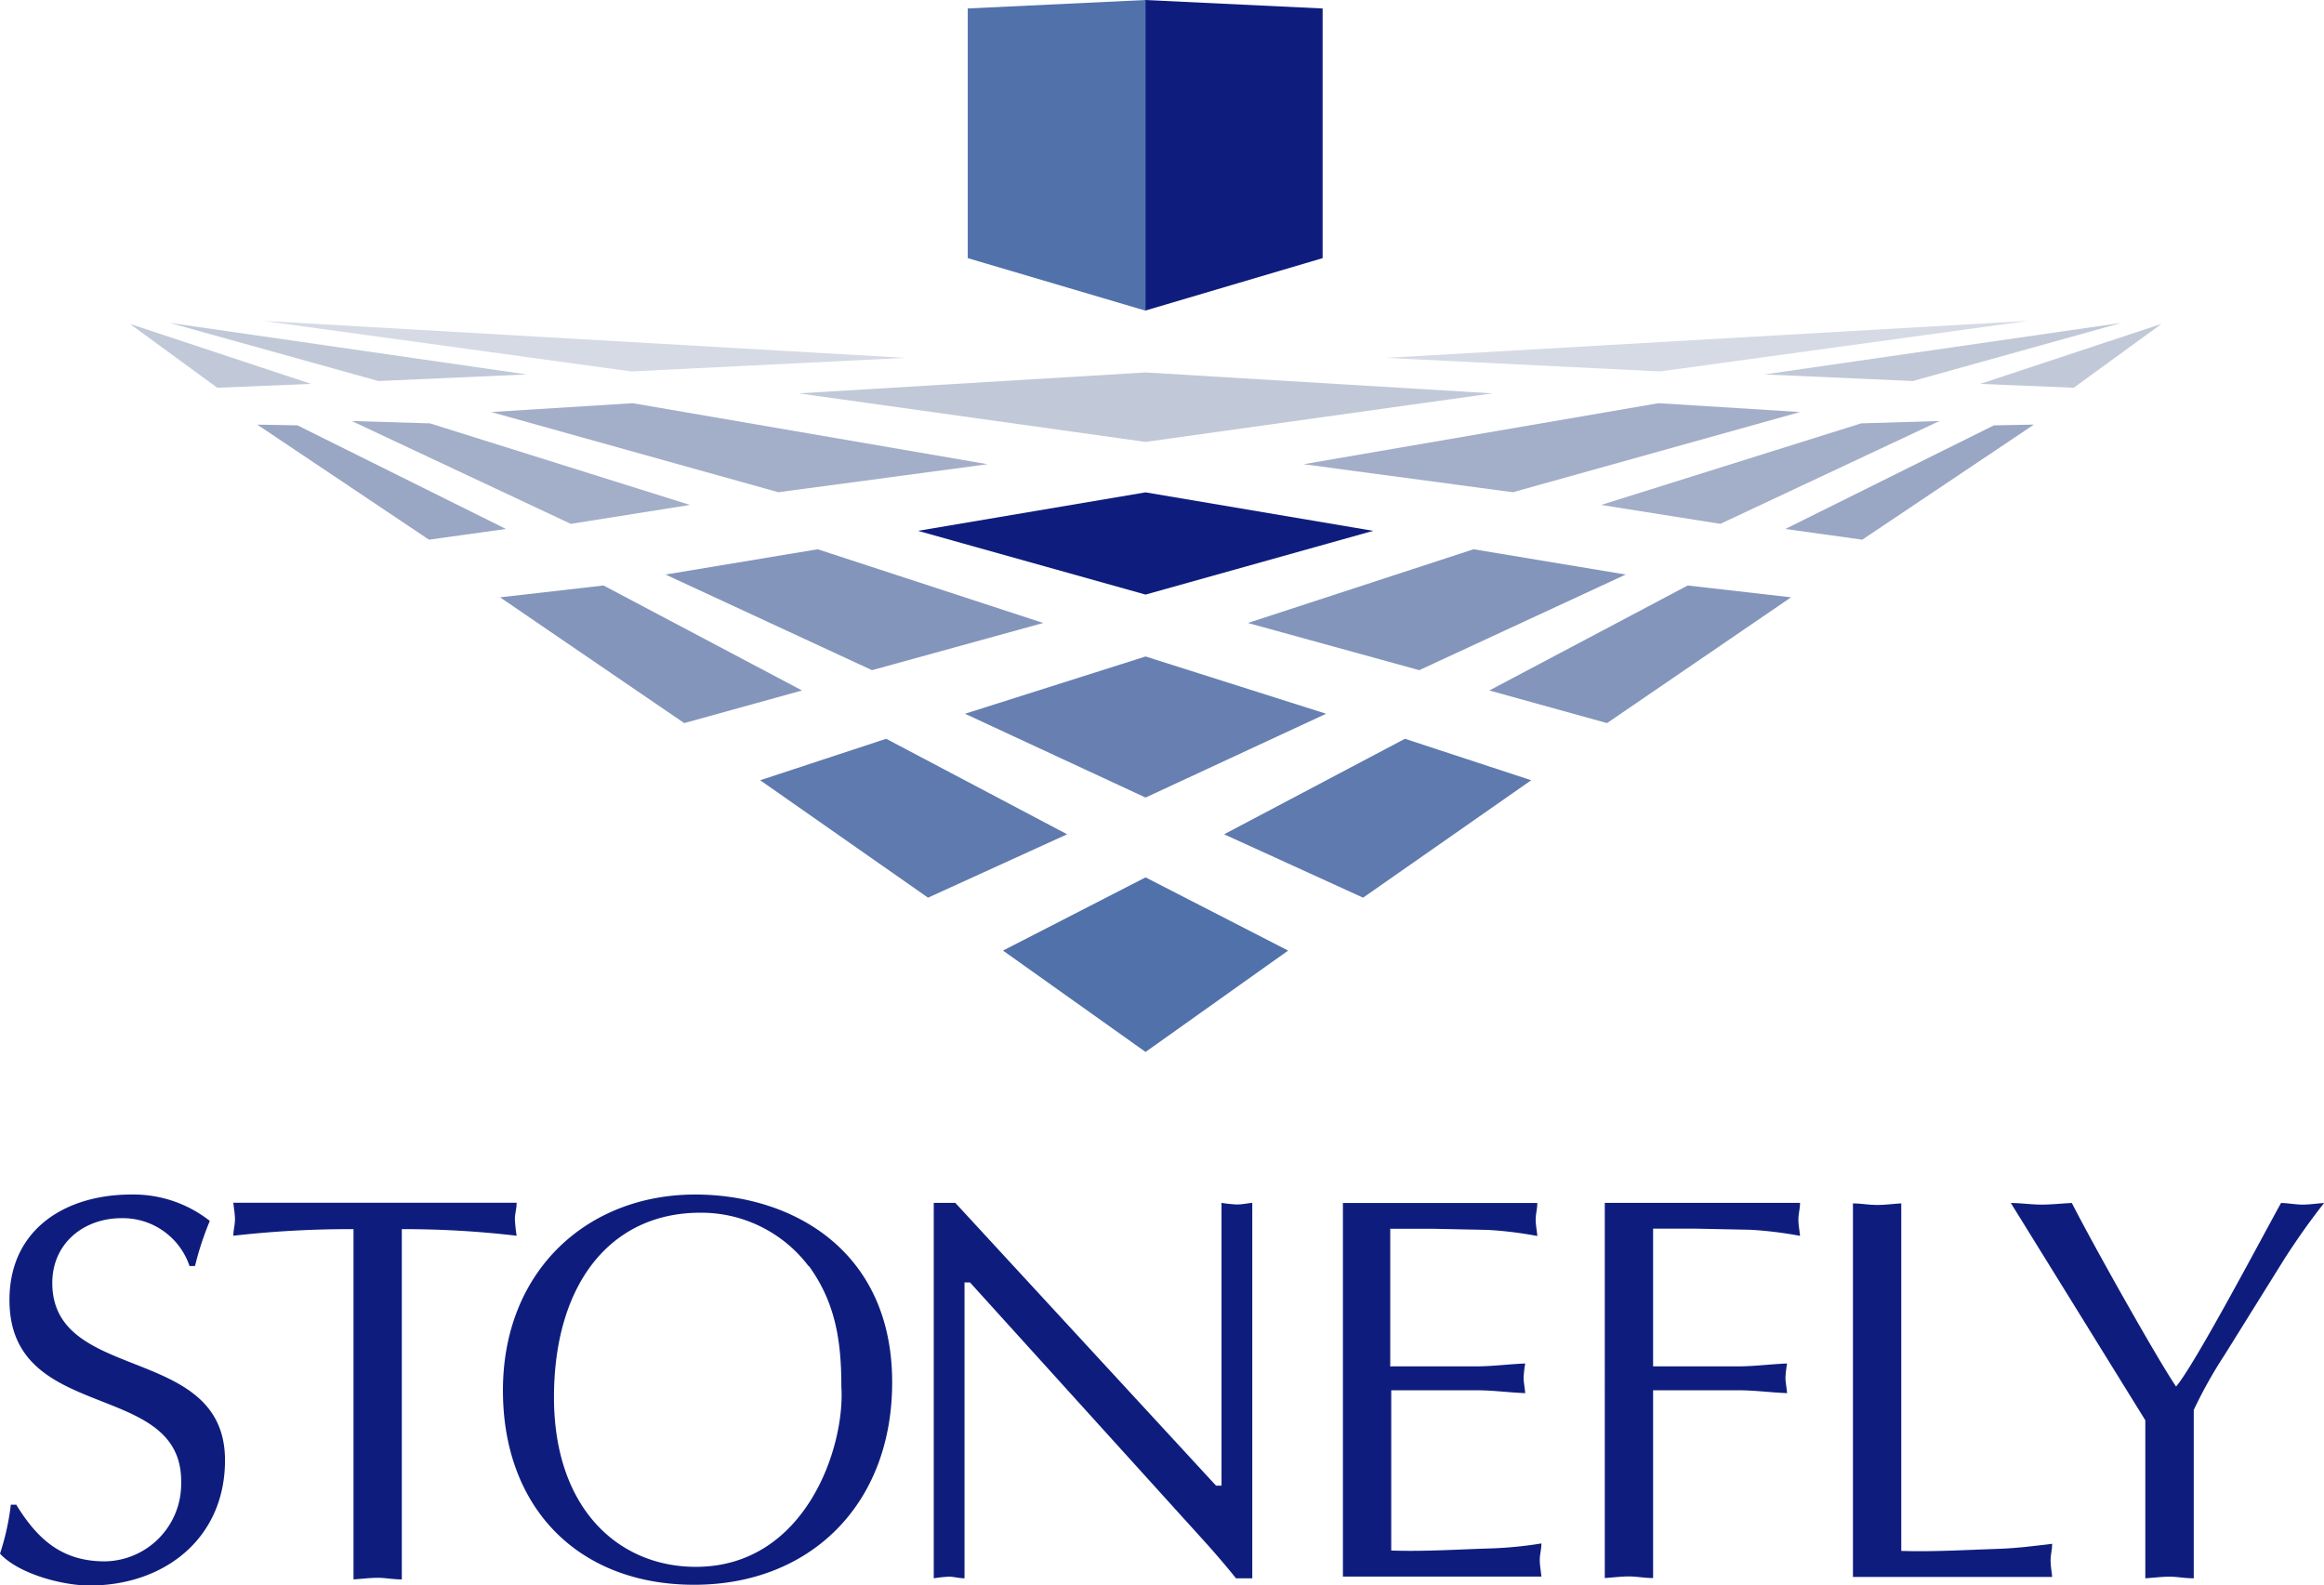
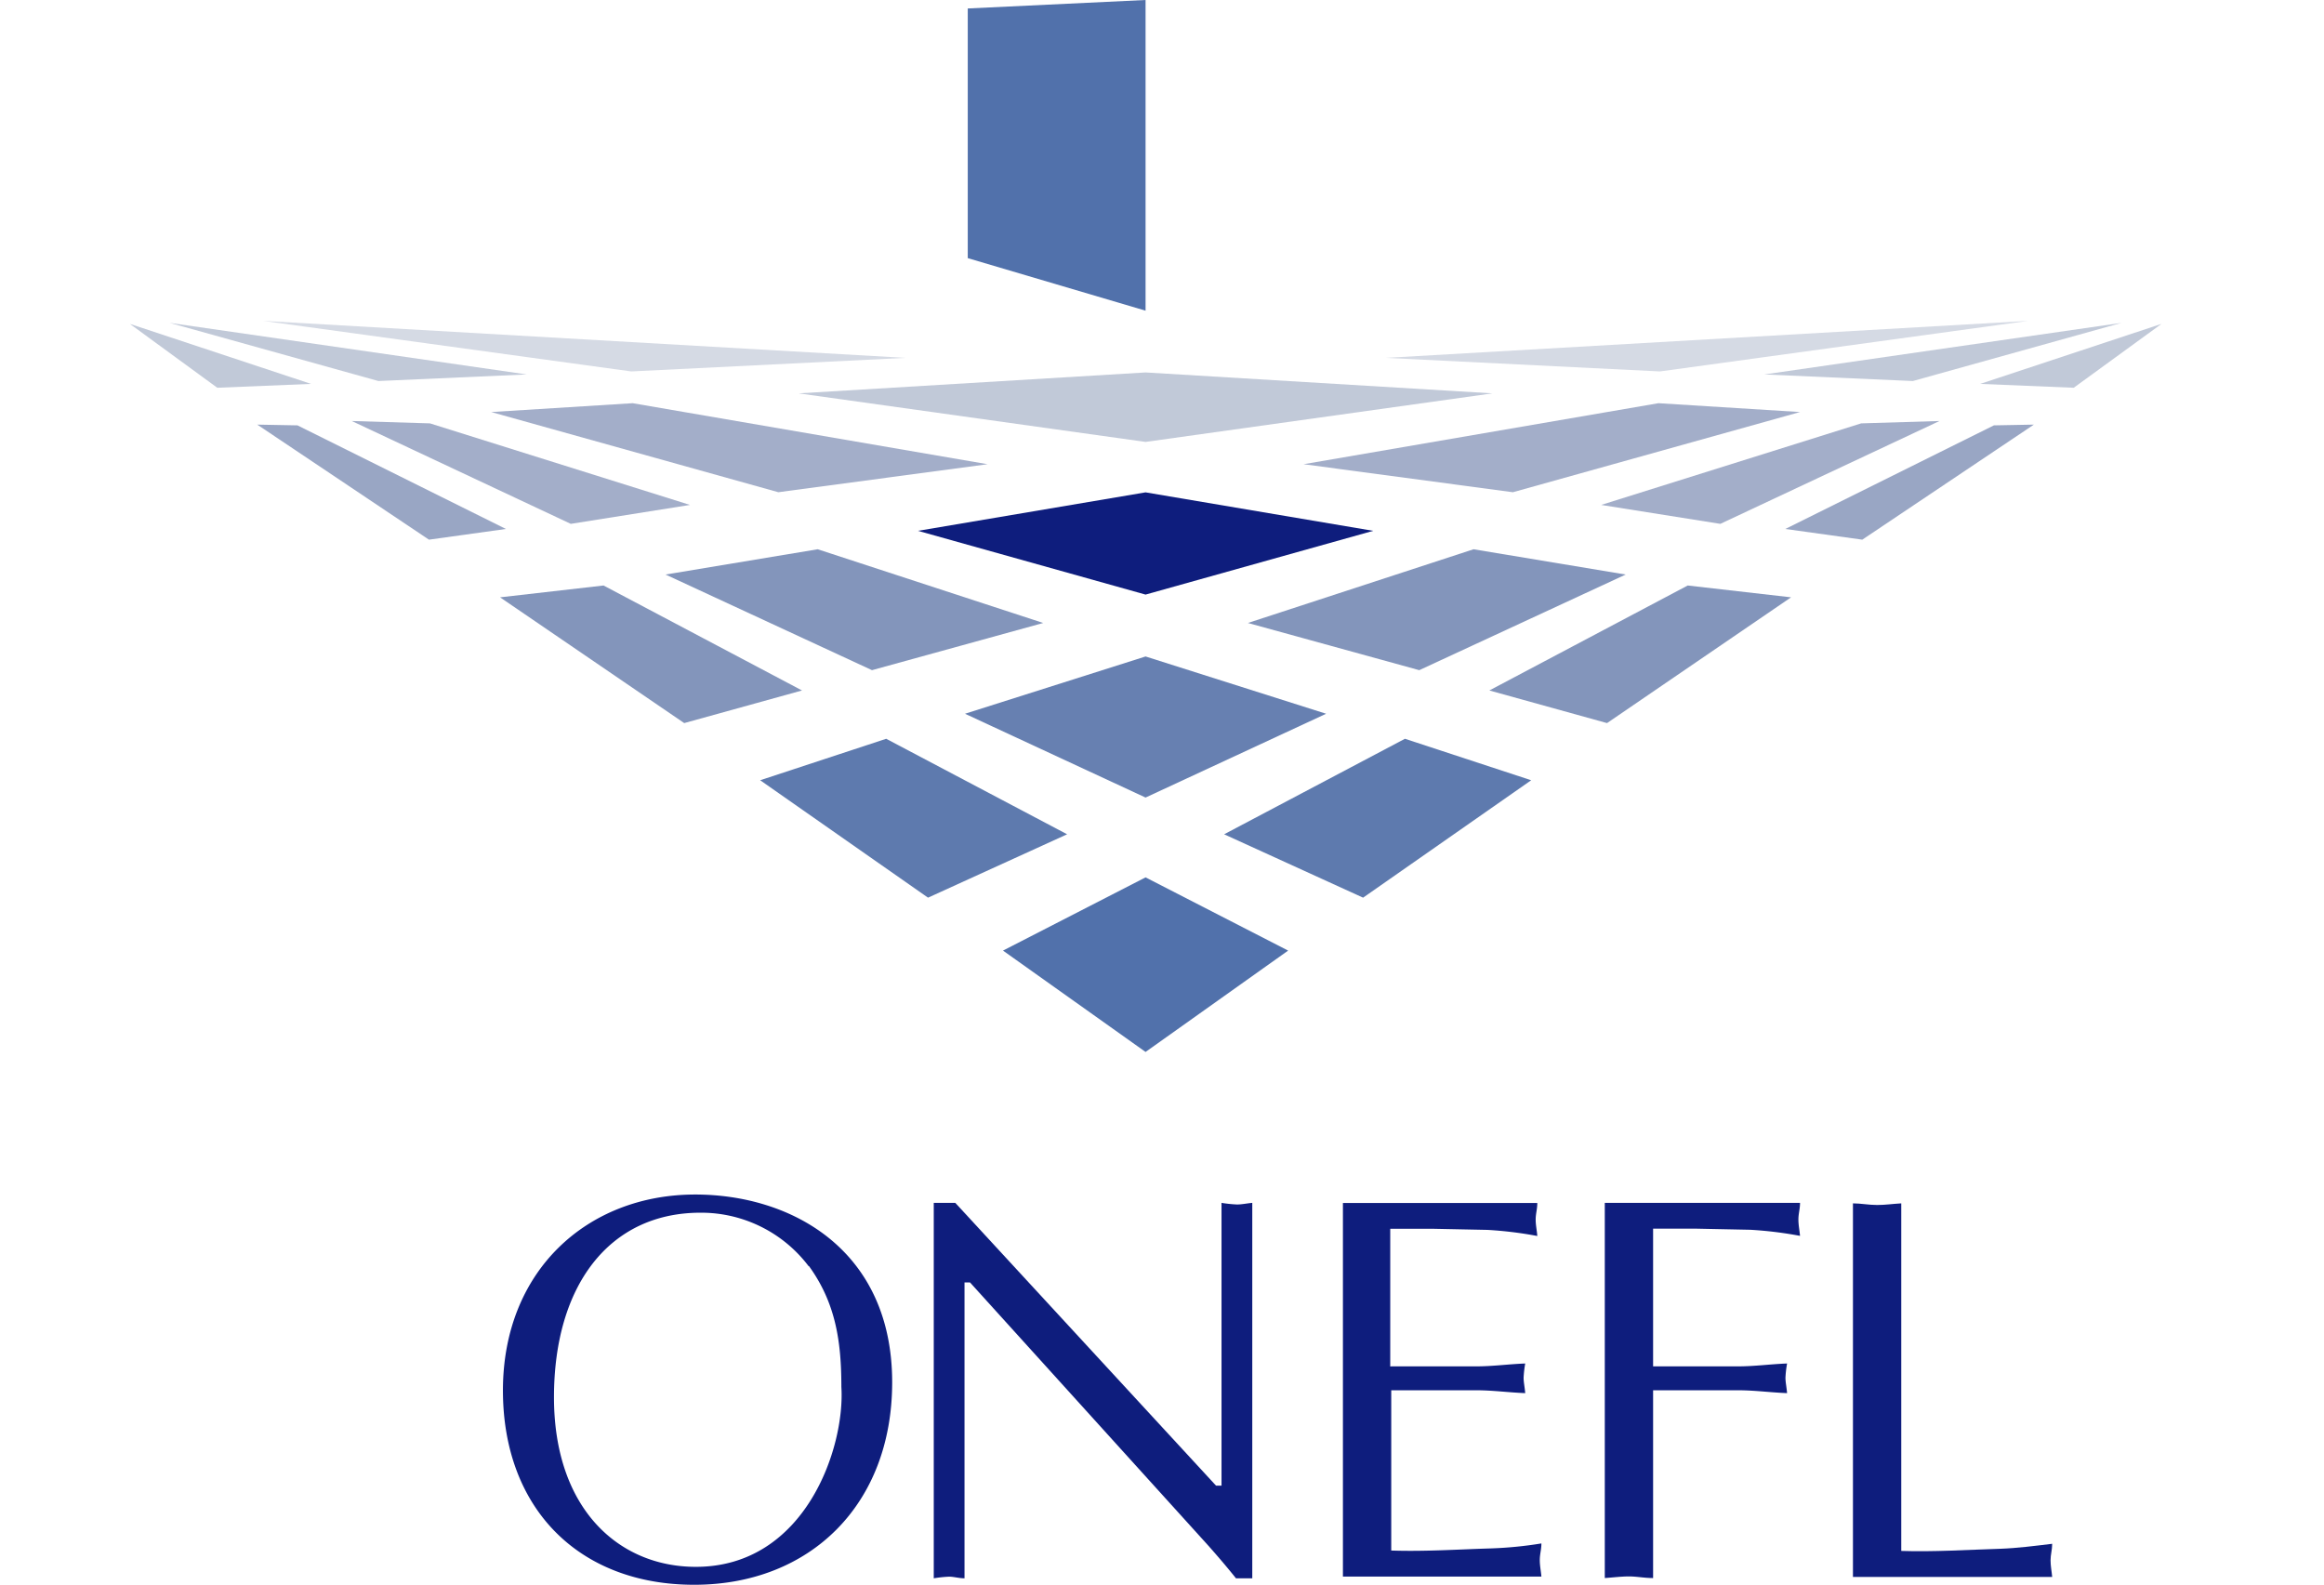
<svg xmlns="http://www.w3.org/2000/svg" id="Layer_1" data-name="Layer 1" viewBox="0 0 186.64 127.32">
  <defs>
    <style>.cls-1{fill:#8395bb;}.cls-2{fill:#a3aec9;}.cls-3{fill:#c1c9d8;}.cls-4{fill:#d5dae4;}.cls-5{fill:#5e7aae;}.cls-6{fill:#99a6c4;}.cls-7{fill:#6780b1;}.cls-8{fill:#5171ab;}.cls-9{fill:#0e1d7d;}</style>
  </defs>
  <title>LOGONEW</title>
  <polygon class="cls-1" points="100.22 50.03 113.98 53.82 130.56 46.14 118.34 44.11 100.22 50.03 100.22 50.03" />
  <polygon class="cls-2" points="128.59 40.55 138.16 42.07 155.76 33.81 149.47 34 128.59 40.55 128.59 40.55" />
  <polygon class="cls-3" points="153.62 30.6 170.37 25.93 141.69 30.07 153.62 30.6 153.62 30.6" />
  <polygon class="cls-3" points="166.54 31.14 173.59 26.01 159.03 30.83 166.54 31.14 166.54 31.14" />
  <polygon class="cls-2" points="121.5 39.53 144.56 33.09 133.19 32.38 104.69 37.28 121.5 39.53 121.5 39.53" />
  <polygon class="cls-4" points="133.31 29.83 162.87 25.77 111.3 28.74 133.31 29.83 133.31 29.83" />
  <polygon class="cls-5" points="98.31 67 109.47 72.09 122.97 62.66 112.83 59.33 98.31 67 98.31 67" />
  <polygon class="cls-1" points="119.61 55.45 129.06 58.07 143.84 47.97 135.54 47.02 119.61 55.45 119.61 55.45" />
  <polygon class="cls-6" points="160.13 34.16 143.38 42.48 149.56 43.34 163.34 34.1 160.13 34.16 160.13 34.16" />
  <polygon class="cls-1" points="83.78 50.03 70.03 53.82 53.45 46.14 65.67 44.11 83.78 50.03 83.78 50.03" />
  <polygon class="cls-2" points="55.41 40.55 45.84 42.07 28.25 33.81 34.53 34 55.41 40.55 55.41 40.55" />
  <polygon class="cls-3" points="30.39 30.6 13.63 25.93 42.3 30.07 30.39 30.6 30.39 30.6" />
  <polygon class="cls-3" points="17.45 31.14 10.43 26.01 24.98 30.83 17.45 31.14 17.45 31.14" />
  <polygon class="cls-2" points="62.51 39.53 39.45 33.09 50.81 32.38 79.31 37.28 62.51 39.53 62.51 39.53" />
  <polygon class="cls-4" points="50.7 29.83 21.14 25.77 72.72 28.74 50.7 29.83 50.7 29.83" />
  <polygon class="cls-5" points="85.7 67 74.53 72.09 61.05 62.66 71.17 59.33 85.7 67 85.7 67" />
  <polygon class="cls-1" points="64.41 55.45 54.95 58.07 40.16 47.97 48.47 47.02 64.41 55.45 64.41 55.45" />
  <polygon class="cls-6" points="23.89 34.16 40.63 42.48 34.45 43.34 20.66 34.1 23.89 34.16 23.89 34.16" />
  <polygon class="cls-3" points="92 29.91 64.14 31.59 92 35.49 119.86 31.59 92 29.91 92 29.91" />
  <polygon class="cls-7" points="92 52.72 77.5 57.32 92 64.05 106.5 57.32 92 52.72 92 52.72" />
  <polygon class="cls-8" points="92 70.46 80.55 76.34 92 84.48 103.45 76.34 92 70.46 92 70.46" />
  <polygon class="cls-9" points="92 39.54 73.72 42.63 92 47.75 110.28 42.63 92 39.54 92 39.54" />
-   <polygon class="cls-9" points="91.95 0 91.95 24.95 106.22 20.73 106.22 0.68 91.95 0 91.95 0" />
  <polygon class="cls-8" points="92 0 92 24.95 77.72 20.73 77.72 0.68 92 0 92 0" />
-   <path class="cls-9" d="M8.95,150.49c1.73,2.83,3.7,4.59,7.14,4.59a6.22,6.22,0,0,0,6.13-6.3s0-.1,0-0.14c0-8.2-13.79-4.59-13.79-14.55,0-5.69,4.5-8.47,9.79-8.47a9.92,9.92,0,0,1,6.3,2.12,24.49,24.49,0,0,0-1.19,3.62H22.89a5.65,5.65,0,0,0-5.47-3.84c-3,0-5.55,2-5.55,5.2,0,8.11,13.87,4.85,13.87,14.24,0,6.3-4.89,10.06-10.88,10.06-2.16,0-5.69-.93-7.19-2.56a20,20,0,0,0,.87-3.93H9Z" transform="translate(-7.67 -29.69)" />
-   <path class="cls-9" d="M39.94,156.53c-0.7,0-1.33-.13-1.94-0.13s-1.33.09-1.94,0.13V128.4a82.65,82.65,0,0,0-9.65.53c0-.44.13-0.87,0.13-1.32s-0.09-.87-0.13-1.33H49.16c0,0.49-.14.87-0.14,1.33a12.82,12.82,0,0,0,.14,1.32,77.16,77.16,0,0,0-9.22-.53v28.12h0Z" transform="translate(-7.67 -29.69)" />
  <path class="cls-9" d="M48.06,141.36c0-9.65,6.81-15.74,15.44-15.74,7.8,0,15.82,4.5,15.82,15.08,0,9.83-6.6,16.26-15.9,16.26s-15.36-6.17-15.36-15.61h0Zm24.54-10a10.82,10.82,0,0,0-8.67-4.28c-7.34,0-11.77,5.86-11.77,14.82s5.2,13.62,11.39,13.62c8.81,0,12-9.61,11.69-14.45,0-3.66-.46-6.74-2.6-9.7h0Z" transform="translate(-7.67 -29.69)" />
  <path class="cls-9" d="M108.26,156.44h-1.33c-0.49-.62-1.37-1.67-2.29-2.7L85.57,132.68H85.13v23.76c-0.44,0-.87-0.13-1.24-0.13a10.41,10.41,0,0,0-1.23.13V126.29h1.73L105.33,149h0.44V126.29a10.6,10.6,0,0,0,1.24.13c0.4,0,.79-0.09,1.23-0.13v30.15h0Z" transform="translate(-7.67 -29.69)" />
  <path class="cls-9" d="M119.4,139.42h6.83c1.32,0,2.6-.18,3.93-0.23a9.21,9.21,0,0,0-.13,1.14c0,0.36.09,0.75,0.13,1.24-1.32-.05-2.6-0.23-3.93-0.23H119.4v12.87c2.7,0.09,5.33-.09,8-0.17a31.58,31.58,0,0,0,4.06-.4c0,0.49-.13.87-0.13,1.33s0.09,0.87.13,1.33H115.52v-30h15.61c0,0.49-.13.87-0.13,1.33s0.1,0.87.13,1.32a31,31,0,0,0-4-.49l-4.41-.09h-3.4v11.06h0.05Z" transform="translate(-7.67 -29.69)" />
  <path class="cls-9" d="M136.58,126.29h15.65c0,0.49-.13.87-0.13,1.33s0.09,0.87.13,1.32a31.13,31.13,0,0,0-4-.49l-4.41-.09h-3.39v11.06h6.83c1.33,0,2.6-.18,3.93-0.23a9,9,0,0,0-.13,1.14c0,0.36.09,0.75,0.13,1.24-1.32-.05-2.6-0.23-3.93-0.23h-6.83v15.08c-0.7,0-1.33-.13-1.94-0.13s-1.33.09-1.94,0.13V126.29h0Z" transform="translate(-7.67 -29.69)" />
  <path class="cls-9" d="M160.29,154.24c2.69,0.09,5.33-.09,8-0.17,1.4-.05,2.77-0.23,4.19-0.4,0,0.49-.13.87-0.13,1.33s0.09,0.87.13,1.33h-16v-30c0.62,0,1.27.13,1.94,0.13s1.23-.09,1.94-0.13v28h0Z" transform="translate(-7.67 -29.69)" />
-   <path class="cls-9" d="M183.84,156.44c-0.7,0-1.32-.13-1.94-0.13s-1.32.09-1.94,0.13V143.75l-10.8-17.45c0.8,0,1.64.13,2.47,0.13s1.53-.09,2.43-0.13c1.73,3.4,6.94,12.66,8.37,14.74,1.5-1.73,7.14-12.43,8.43-14.74,0.53,0,1.14.13,1.73,0.13s1.1-.09,1.73-0.13c-1.11,1.4-2.17,2.91-3.14,4.41l-4.86,7.8a36.7,36.7,0,0,0-2.47,4.41v13.53h0v0Z" transform="translate(-7.67 -29.69)" />
</svg>